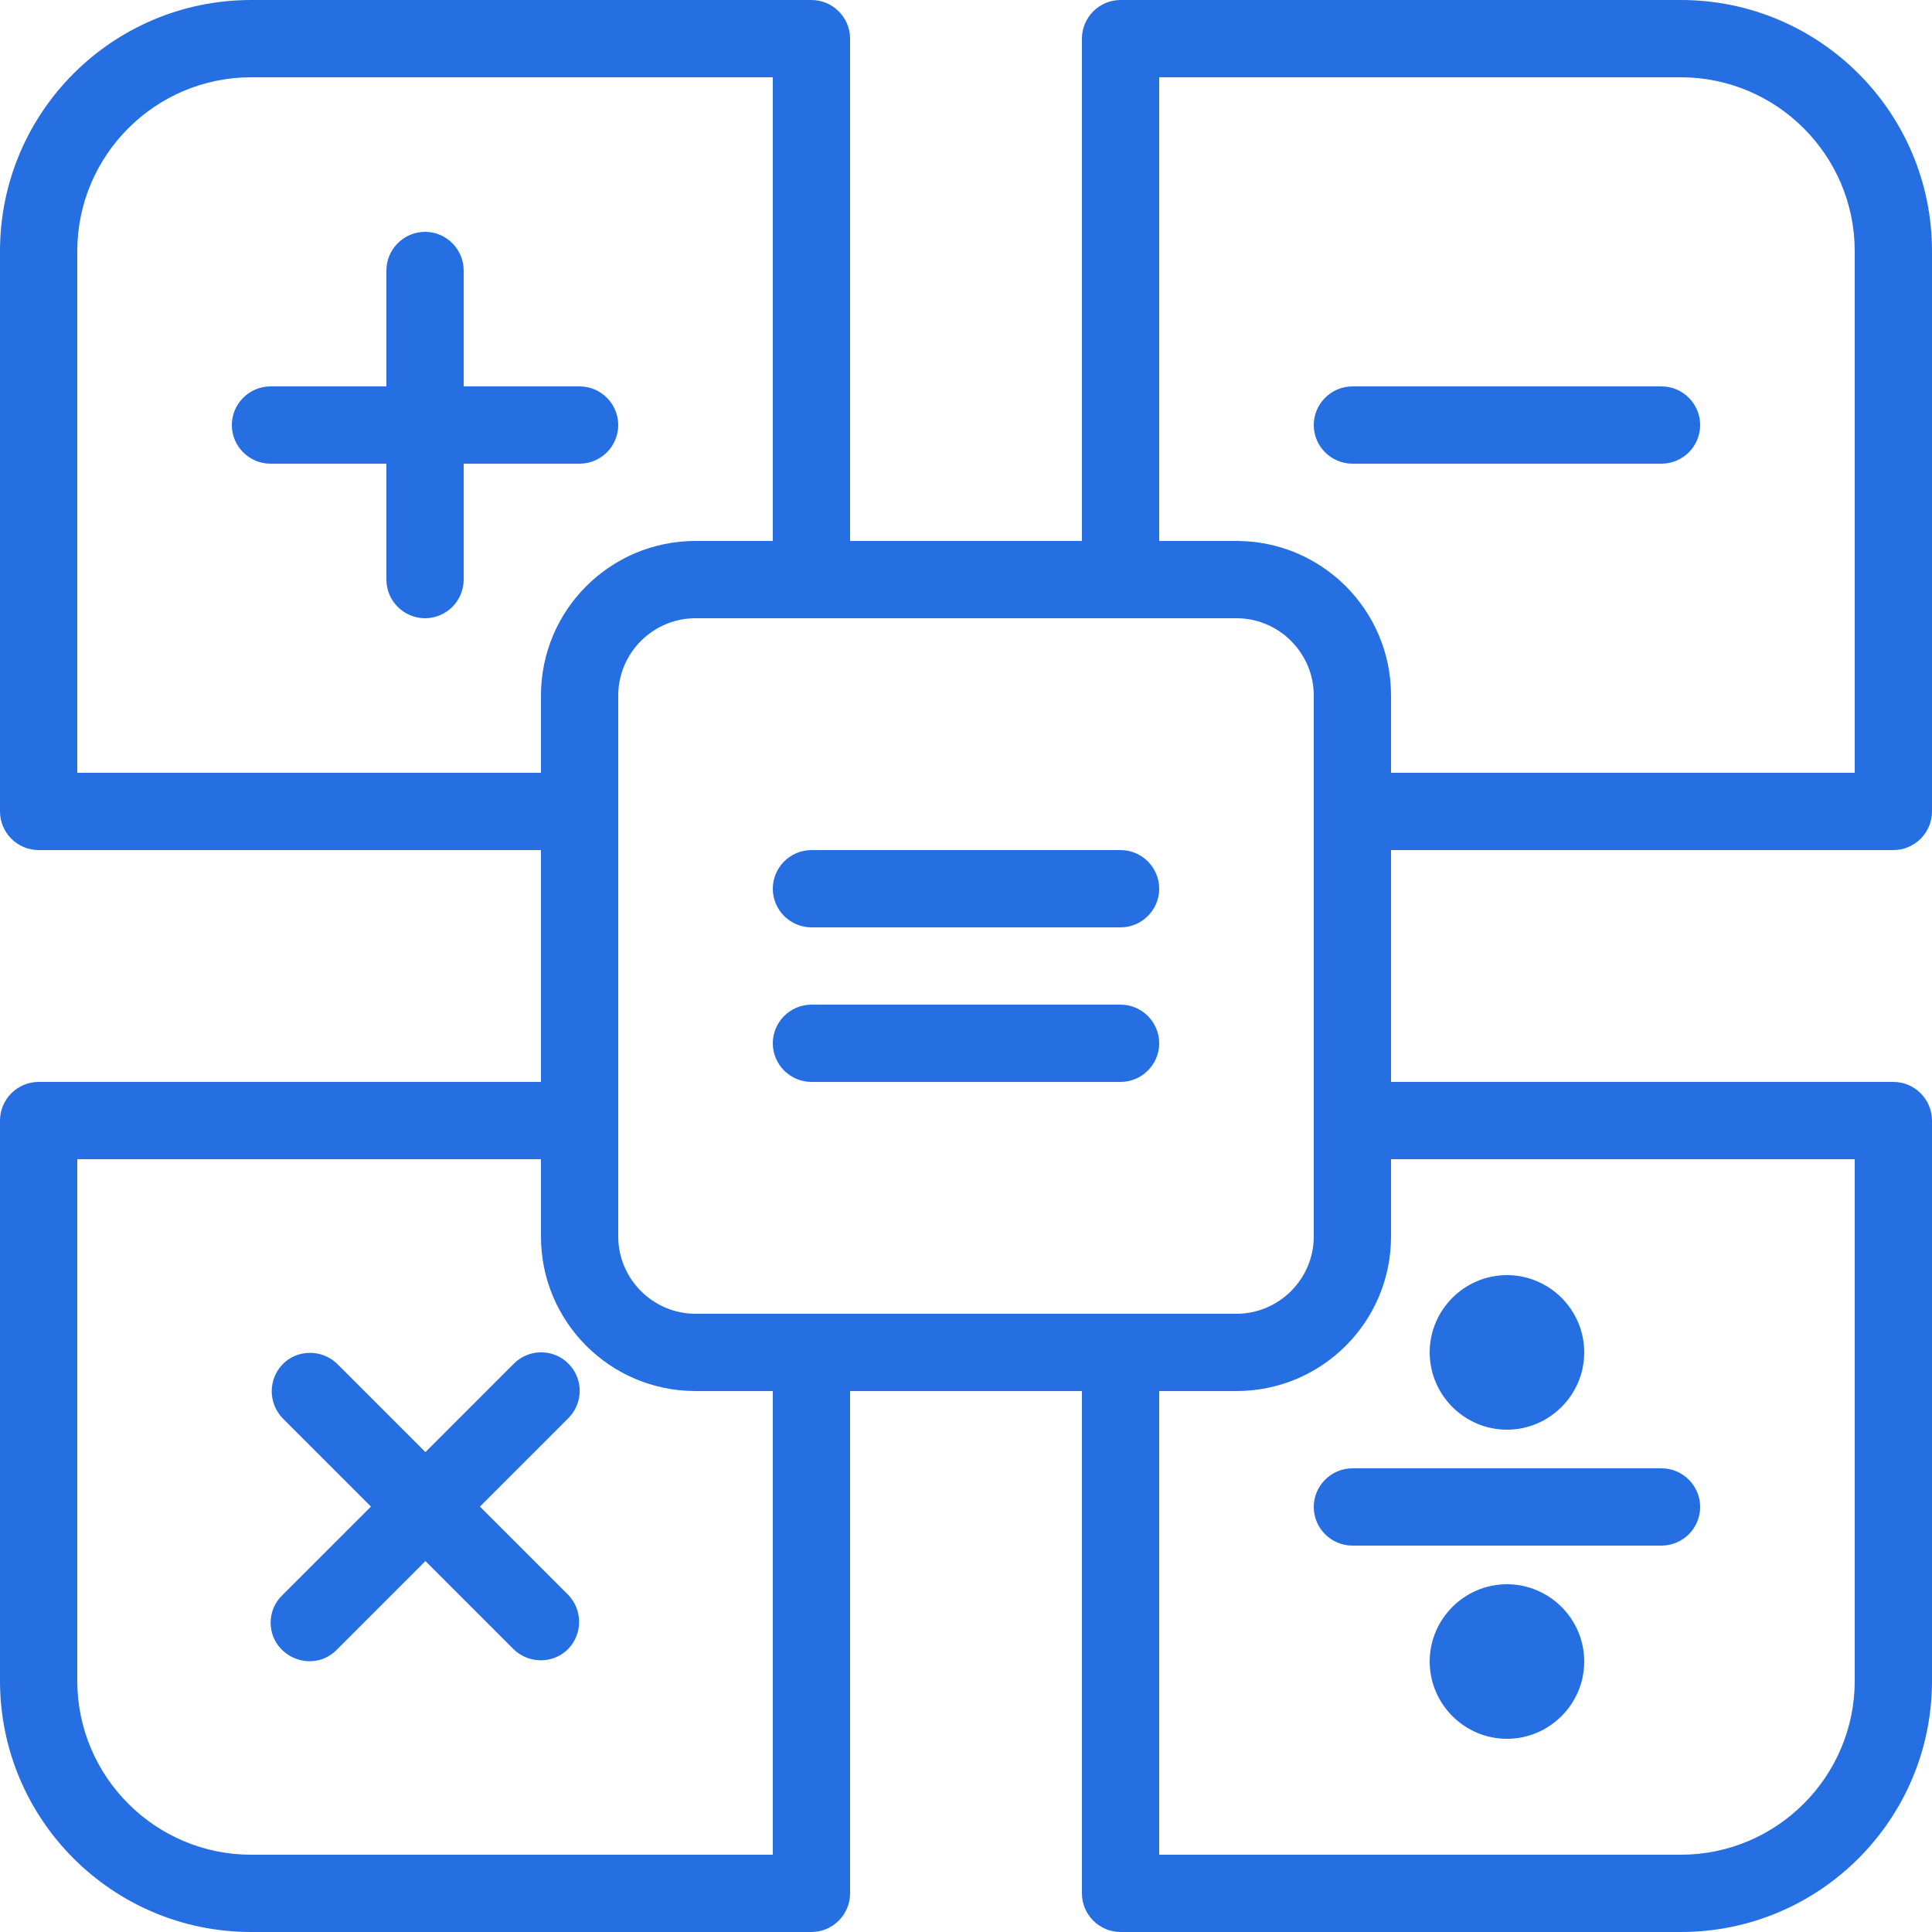
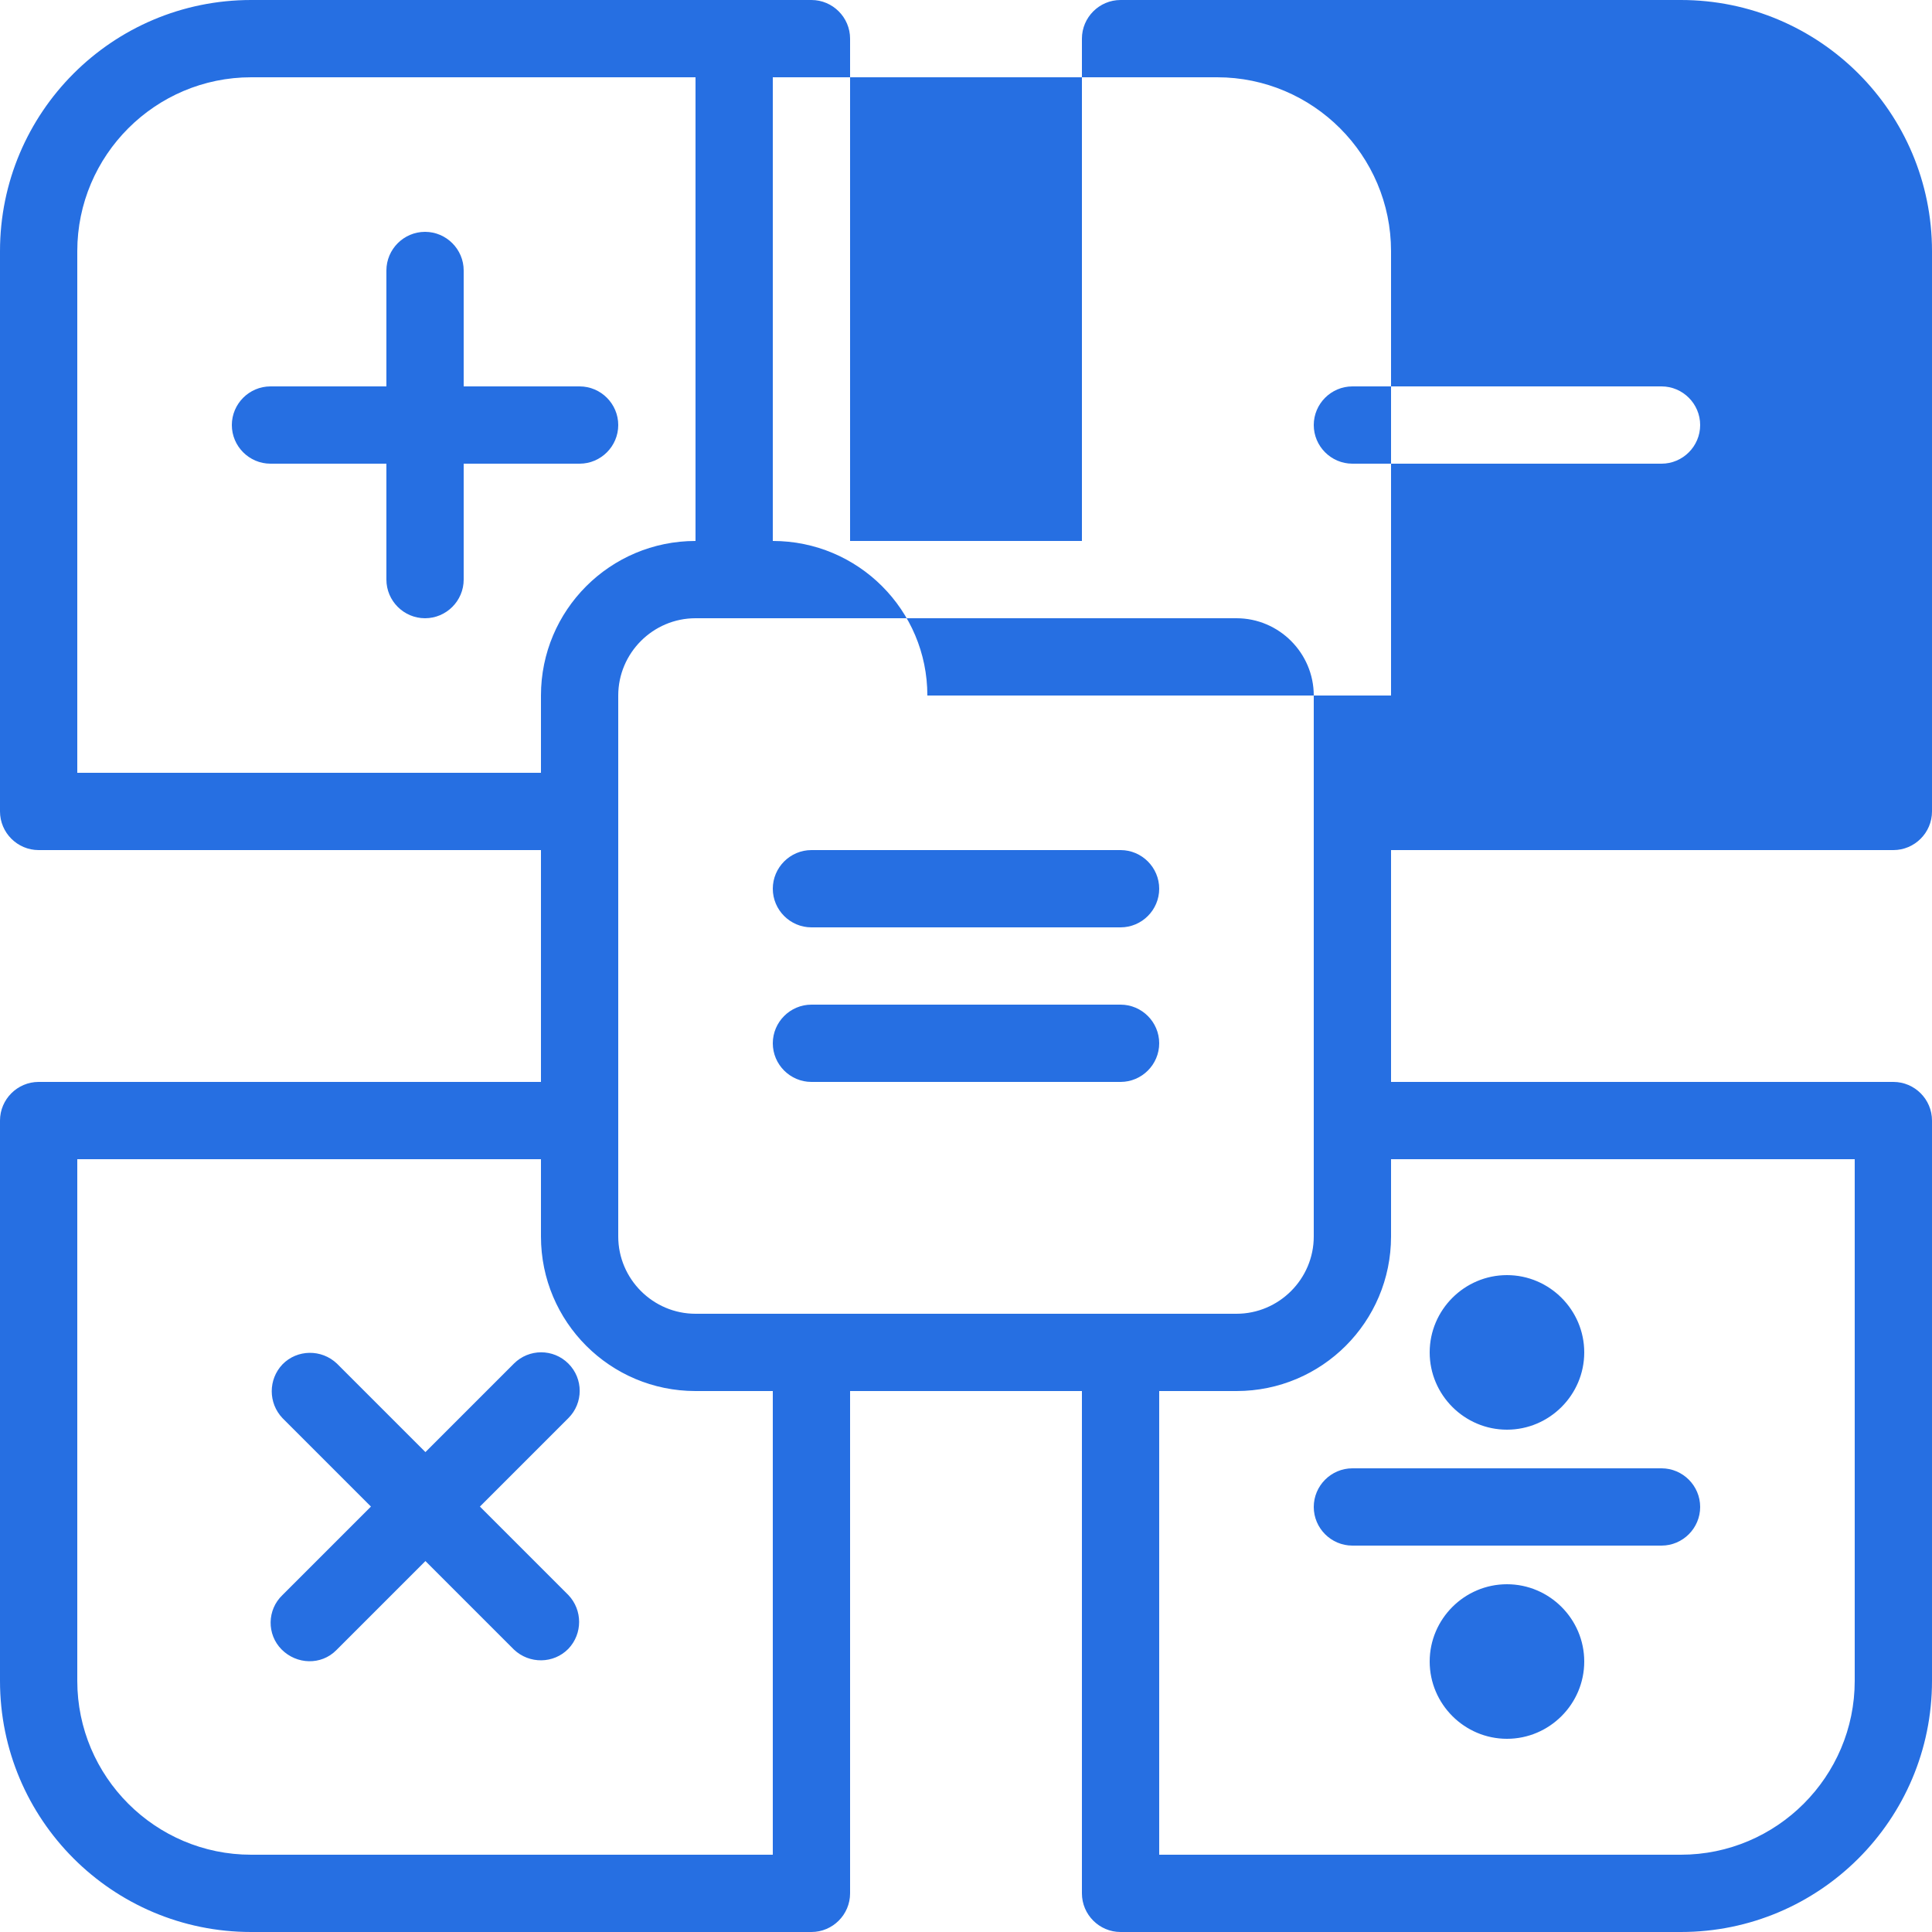
<svg xmlns="http://www.w3.org/2000/svg" id="Layer_2" data-name="Layer 2" viewBox="0 0 50 50">
  <defs>
    <style>
      .cls-1 {
        fill: #266fe2;
      }
    </style>
  </defs>
  <g id="Layer_1-2" data-name="Layer 1">
-     <path class="cls-1" d="m15,12h-3v3c0,.55-.45,1-1,1s-1-.45-1-1v-3h-3c-.55,0-1-.45-1-1s.45-1,1-1h3v-3c0-.55.45-1,1-1s1,.45,1,1v3h3c.55,0,1,.45,1,1s-.45,1-1,1Zm-.29,23.29c-.39-.39-1.02-.39-1.41,0l-2.29,2.29-2.29-2.29c-.4-.38-1.03-.37-1.41.02-.37.39-.37,1,0,1.39l2.29,2.29-2.29,2.29c-.4.38-.41,1.02-.02,1.41s1.02.41,1.41.02c0,0,.02-.02.02-.02l2.29-2.29,2.29,2.29c.4.38,1.03.37,1.41-.02.37-.39.37-1,0-1.39l-2.29-2.29,2.29-2.29c.39-.39.39-1.02,0-1.41Zm29.29-24.29c0-.55-.45-1-1-1h-8c-.55,0-1,.45-1,1s.45,1,1,1h8c.55,0,1-.45,1-1Zm-10,28c0,.55.45,1,1,1h8c.55,0,1-.45,1-1s-.45-1-1-1h-8c-.55,0-1,.45-1,1Zm-5-17h-8c-.55,0-1,.45-1,1s.45,1,1,1h8c.55,0,1-.45,1-1s-.45-1-1-1Zm0,4h-8c-.55,0-1,.45-1,1s.45,1,1,1h8c.55,0,1-.45,1-1s-.45-1-1-1Zm7-4v6h13c.55,0,1,.45,1,1v14.5c0,3.59-2.91,6.5-6.5,6.5h-14.5c-.55,0-1-.45-1-1v-13h-6v13c0,.55-.45,1-1,1H6.5c-3.59,0-6.5-2.91-6.5-6.5v-14.5c0-.55.45-1,1-1h13v-6H1c-.55,0-1-.45-1-1V6.5C0,2.91,2.91,0,6.5,0h14.5c.55,0,1,.45,1,1v13h6V1c0-.55.45-1,1-1h14.5c3.59,0,6.5,2.91,6.5,6.5v14.5c0,.55-.45,1-1,1h-13Zm-22-2v-2c0-2.21,1.79-4,4-4h2V2H6.5c-2.48,0-4.5,2.02-4.5,4.5v13.5h12Zm6,16h-2c-2.21,0-4-1.79-4-4v-2H2v13.5c0,2.48,2.02,4.5,4.5,4.5h13.5v-12Zm12-2c1.1,0,2-.9,2-2v-14c0-1.1-.9-2-2-2h-14c-1.1,0-2,.9-2,2v14c0,1.1.9,2,2,2h14Zm4-4v2c0,2.21-1.79,4-4,4h-2v12h13.5c2.48,0,4.5-2.02,4.5-4.5v-13.5h-12Zm0-12v2h12V6.5c0-2.48-2.02-4.5-4.5-4.5h-13.5v12h2c2.21,0,4,1.79,4,4Zm3,19c1.1,0,2-.9,2-2s-.9-2-2-2-2,.9-2,2,.9,2,2,2Zm0,4c-1.1,0-2,.9-2,2s.9,2,2,2,2-.9,2-2-.9-2-2-2Z" />
+     <path class="cls-1" d="m15,12h-3v3c0,.55-.45,1-1,1s-1-.45-1-1v-3h-3c-.55,0-1-.45-1-1s.45-1,1-1h3v-3c0-.55.45-1,1-1s1,.45,1,1v3h3c.55,0,1,.45,1,1s-.45,1-1,1Zm-.29,23.29c-.39-.39-1.02-.39-1.41,0l-2.29,2.29-2.29-2.29c-.4-.38-1.03-.37-1.41.02-.37.39-.37,1,0,1.39l2.29,2.29-2.29,2.29c-.4.38-.41,1.02-.02,1.41s1.02.41,1.41.02c0,0,.02-.02.02-.02l2.29-2.29,2.29,2.29c.4.38,1.03.37,1.41-.02.37-.39.37-1,0-1.39l-2.29-2.29,2.29-2.29c.39-.39.39-1.02,0-1.41Zm29.29-24.29c0-.55-.45-1-1-1h-8c-.55,0-1,.45-1,1s.45,1,1,1h8c.55,0,1-.45,1-1Zm-10,28c0,.55.45,1,1,1h8c.55,0,1-.45,1-1s-.45-1-1-1h-8c-.55,0-1,.45-1,1Zm-5-17h-8c-.55,0-1,.45-1,1s.45,1,1,1h8c.55,0,1-.45,1-1s-.45-1-1-1Zm0,4h-8c-.55,0-1,.45-1,1s.45,1,1,1h8c.55,0,1-.45,1-1s-.45-1-1-1Zm7-4v6h13c.55,0,1,.45,1,1v14.5c0,3.59-2.91,6.5-6.5,6.5h-14.5c-.55,0-1-.45-1-1v-13h-6v13c0,.55-.45,1-1,1H6.5c-3.59,0-6.5-2.91-6.5-6.5v-14.5c0-.55.45-1,1-1h13v-6H1c-.55,0-1-.45-1-1V6.5C0,2.91,2.91,0,6.5,0h14.5c.55,0,1,.45,1,1v13h6V1c0-.55.45-1,1-1h14.5c3.59,0,6.5,2.91,6.5,6.5v14.5c0,.55-.45,1-1,1h-13Zm-22-2v-2c0-2.21,1.79-4,4-4h2V2H6.5c-2.48,0-4.5,2.02-4.5,4.5v13.5h12Zm6,16h-2c-2.21,0-4-1.79-4-4v-2H2v13.5c0,2.48,2.02,4.5,4.5,4.5h13.5v-12Zm12-2c1.1,0,2-.9,2-2v-14c0-1.1-.9-2-2-2h-14c-1.1,0-2,.9-2,2v14c0,1.1.9,2,2,2h14Zm4-4v2c0,2.21-1.79,4-4,4h-2v12h13.5c2.48,0,4.5-2.02,4.5-4.5v-13.5h-12Zm0-12v2V6.5c0-2.48-2.02-4.5-4.5-4.5h-13.5v12h2c2.21,0,4,1.79,4,4Zm3,19c1.1,0,2-.9,2-2s-.9-2-2-2-2,.9-2,2,.9,2,2,2Zm0,4c-1.1,0-2,.9-2,2s.9,2,2,2,2-.9,2-2-.9-2-2-2Z" />
  </g>
</svg>